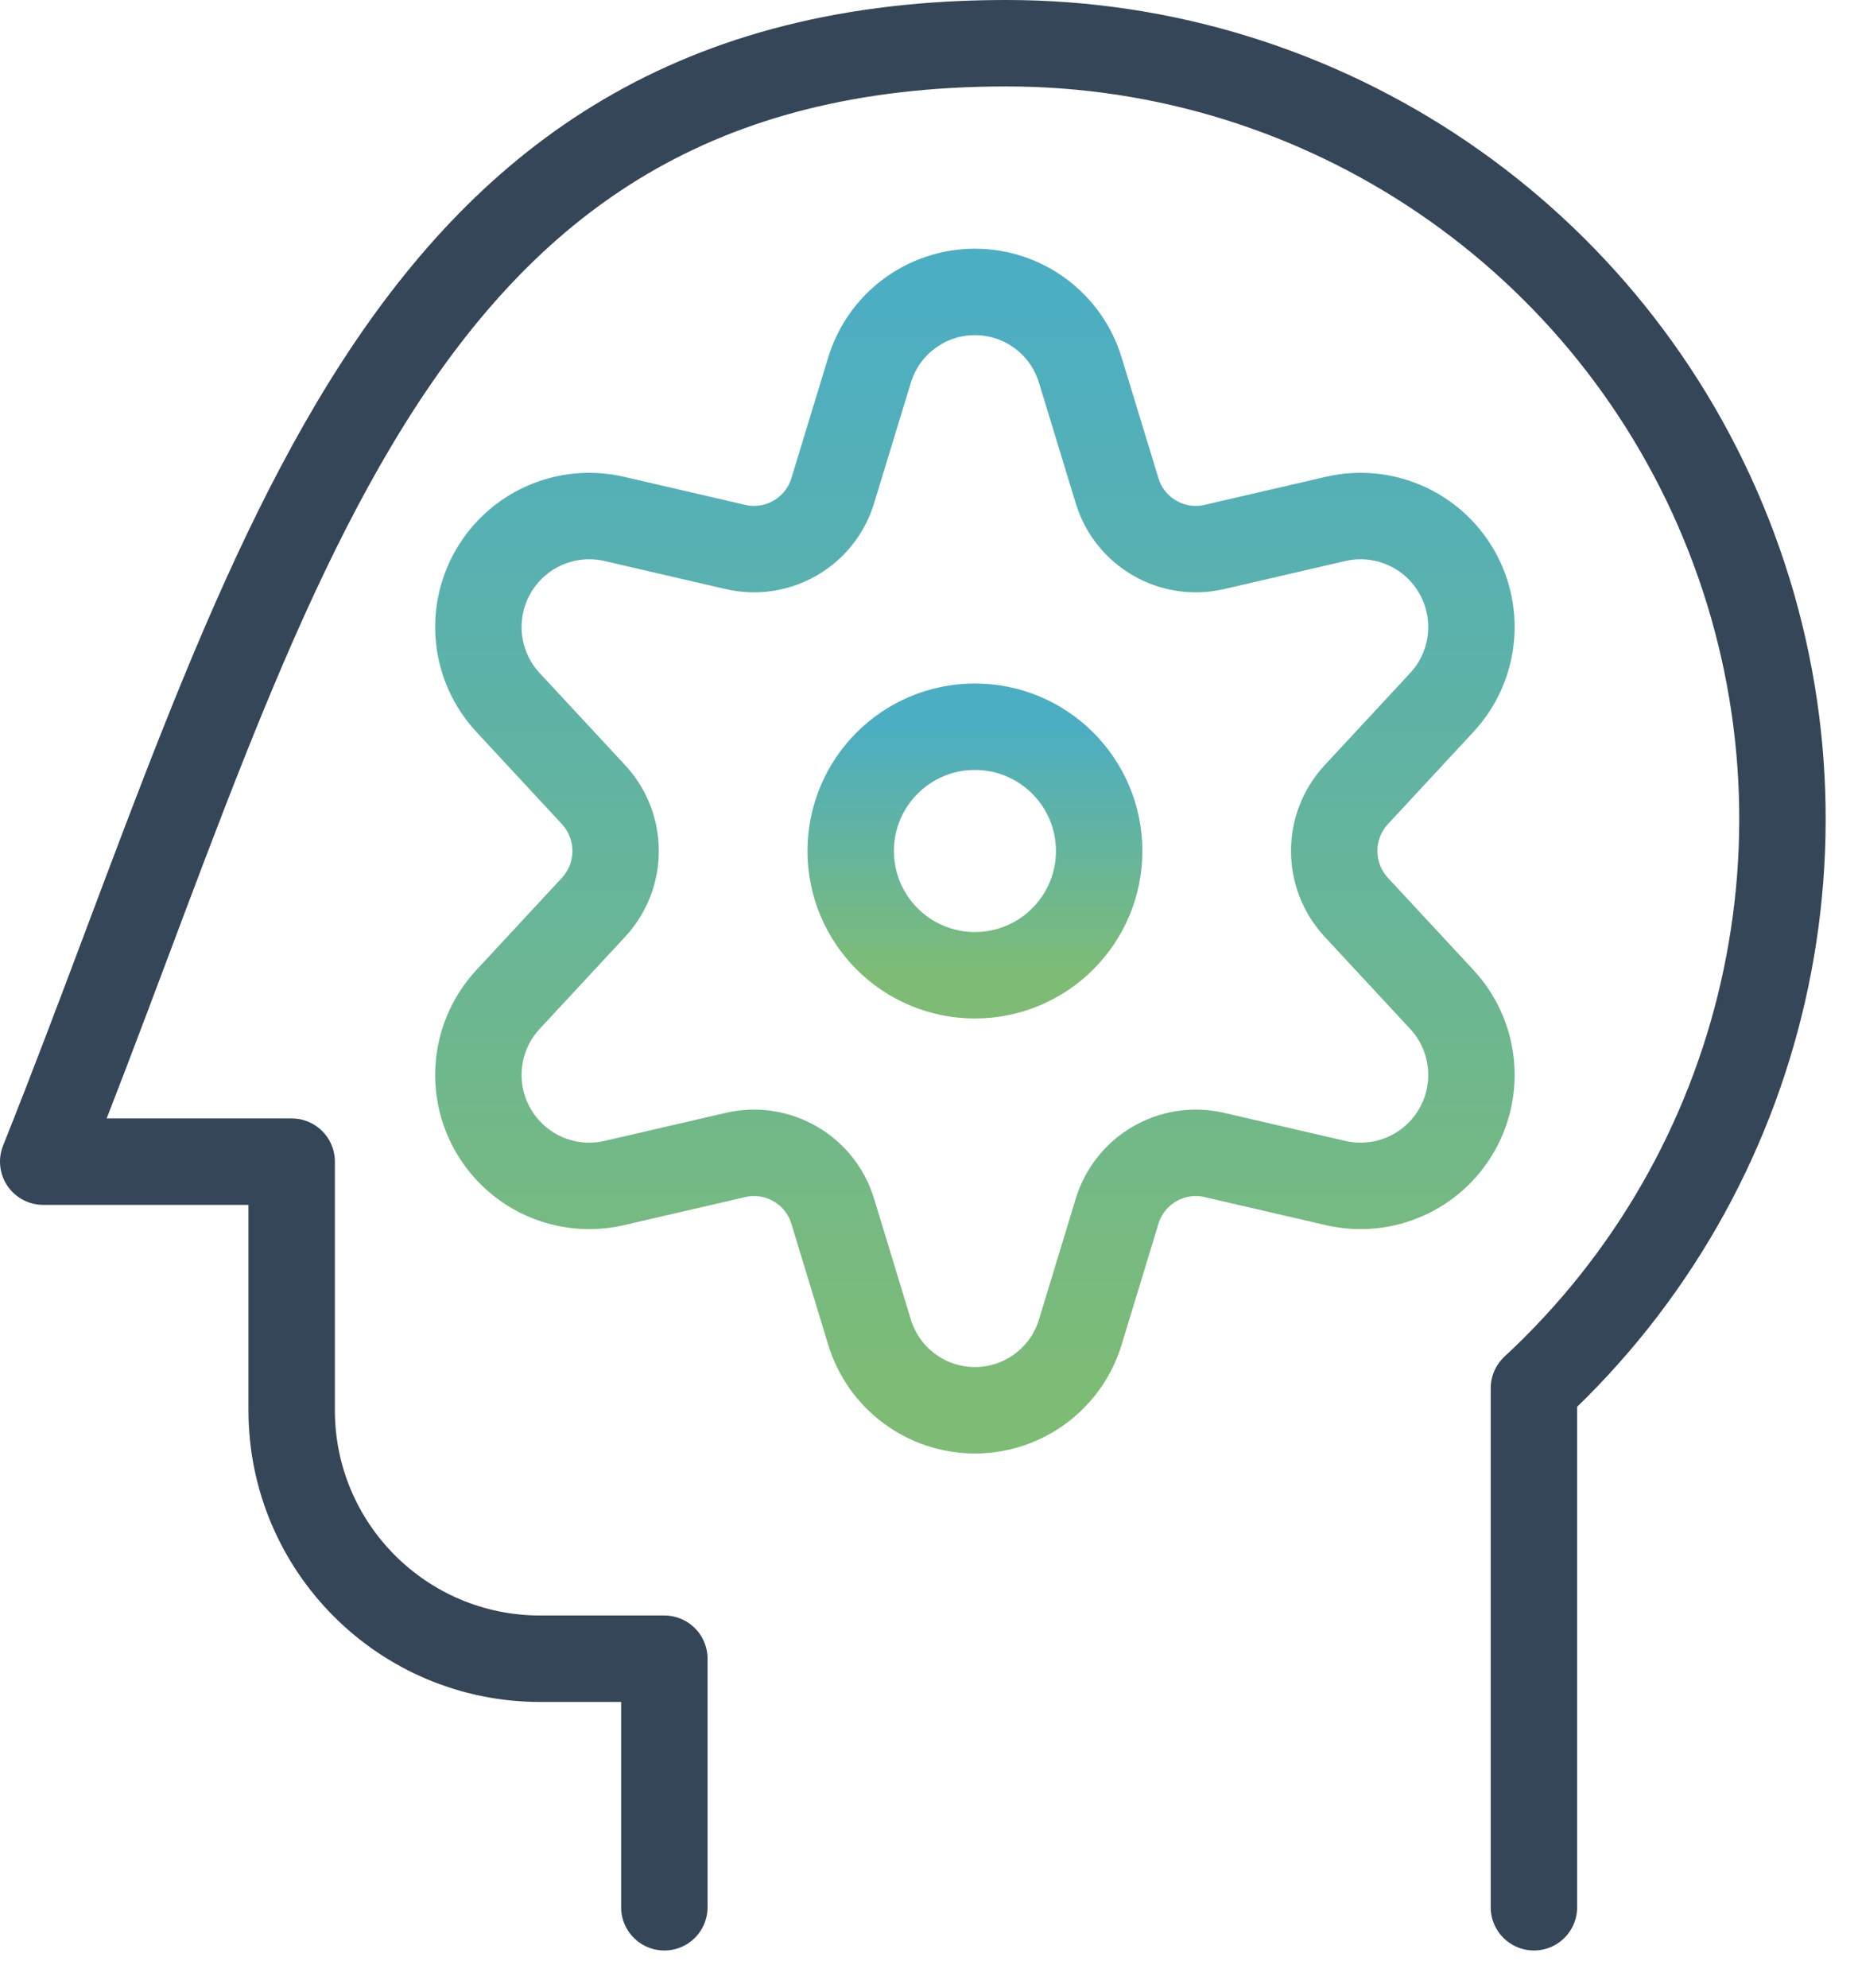
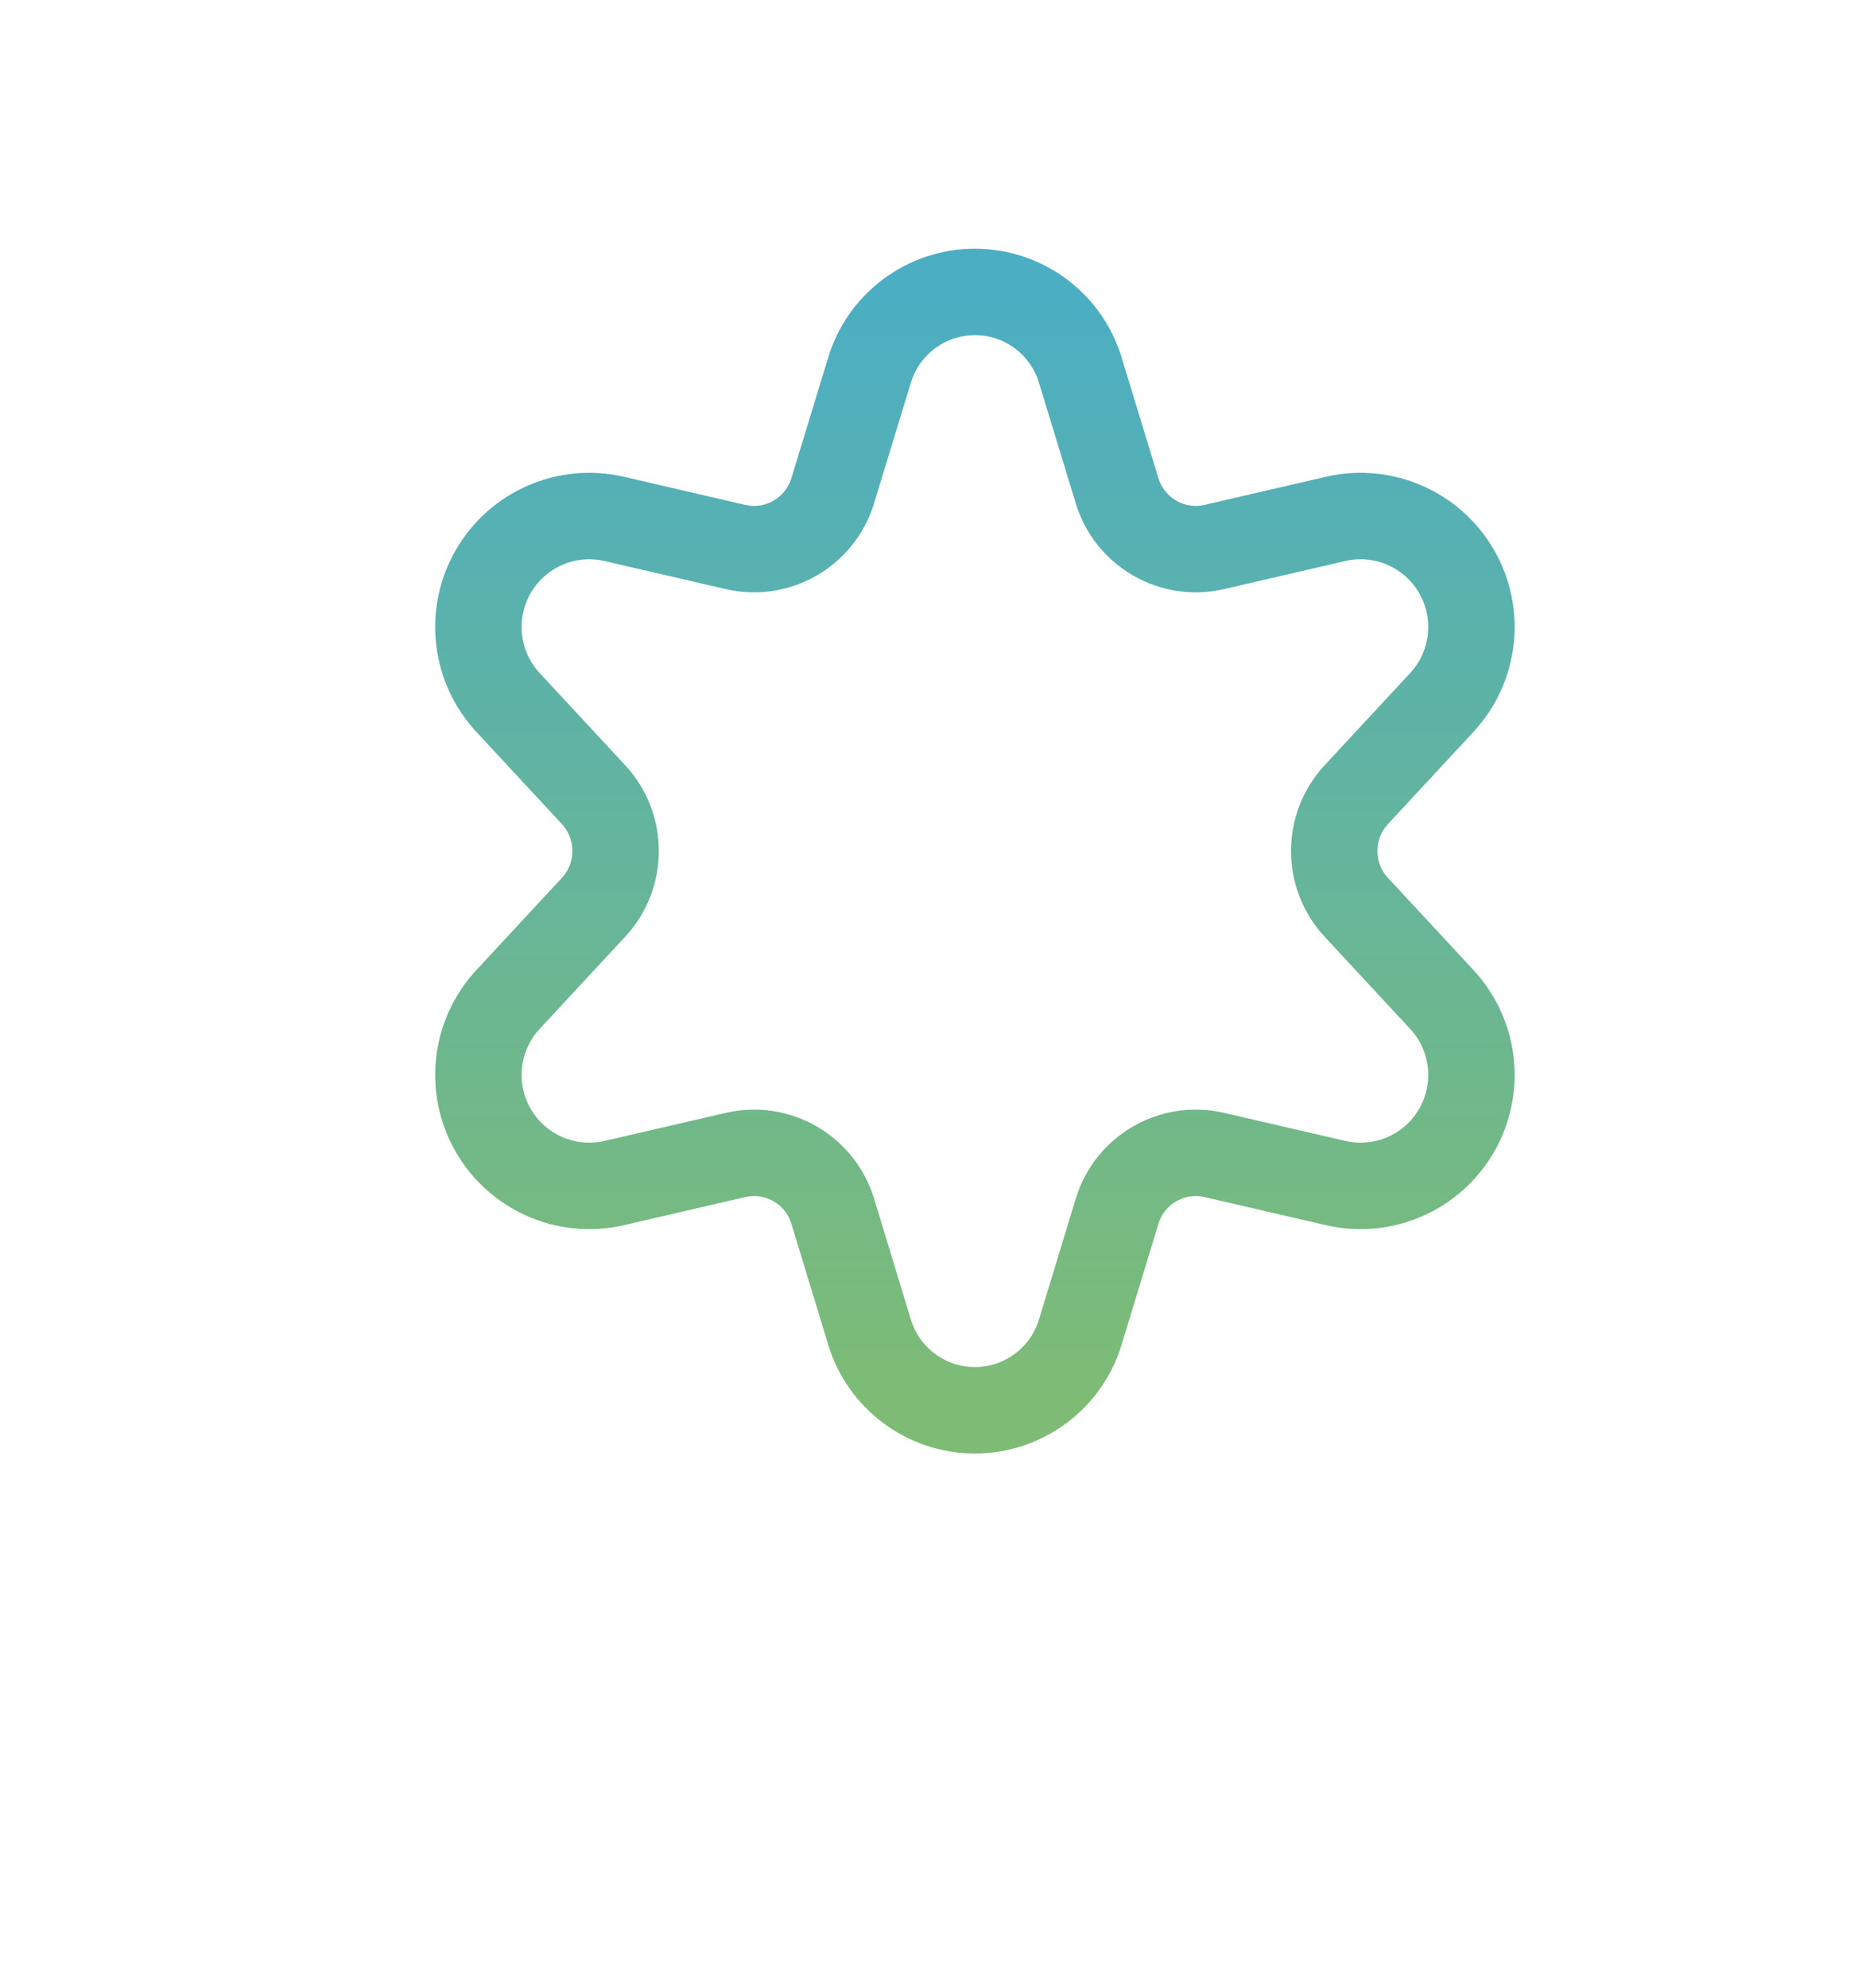
<svg xmlns="http://www.w3.org/2000/svg" width="43px" height="46px" viewBox="0 0 43 46">
  <defs>
    <linearGradient x1="50%" y1="0%" x2="50%" y2="100%" id="linearGradient-y55a07rltw-1">
      <stop stop-color="#4CAEC3" offset="0%" />
      <stop stop-color="#7EBC75" offset="100%" />
    </linearGradient>
    <linearGradient x1="50%" y1="0%" x2="50%" y2="100%" id="linearGradient-y55a07rltw-2">
      <stop stop-color="#4CAEC3" offset="0%" />
      <stop stop-color="#7EBC75" offset="100%" />
    </linearGradient>
  </defs>
  <g id="Page-1" stroke="none" stroke-width="1" fill="none" fill-rule="evenodd" stroke-linecap="round" stroke-linejoin="round">
    <g id="Home-v1" transform="translate(-349, -1626)" stroke-width="2">
      <g id="streamline-icon-settings-human@46x46" transform="translate(350, 1627)">
-         <path d="M34.5,43.125 L34.5,31.117 C39.92,26.096 41.71,18.266 39.009,11.389 C36.309,4.512 29.67,-0.008 22.281,0 C7.899,0 5.367,12.449 0,25.875 L5.75,25.875 L5.75,31.625 C5.75,34.801 8.324,37.375 11.5,37.375 L14.375,37.375 L14.375,43.125" id="Path" stroke="#354658" />
-         <path d="M18.688,18.688 C18.688,20.275 19.975,21.563 21.562,21.563 C23.15,21.563 24.438,20.275 24.438,18.688 C24.438,17.1 23.15,15.813 21.562,15.813 C19.975,15.813 18.688,17.1 18.688,18.688 Z" id="Path" stroke="url(#linearGradient-y55a07rltw-1)" />
        <path d="M19.121,7.571 L18.273,10.35 C17.983,11.309 17,11.88 16.023,11.655 L13.202,11.002 C12.104,10.754 10.974,11.251 10.413,12.226 C9.852,13.202 9.992,14.429 10.758,15.253 L12.734,17.382 C13.418,18.118 13.418,19.257 12.734,19.993 L10.758,22.122 C9.992,22.946 9.852,24.173 10.413,25.149 C10.974,26.124 12.104,26.621 13.202,26.373 L16.023,25.72 C17,25.495 17.983,26.066 18.273,27.025 L19.121,29.81 C19.444,30.888 20.437,31.627 21.562,31.627 C22.688,31.627 23.681,30.888 24.004,29.81 L24.852,27.025 C25.142,26.066 26.125,25.495 27.102,25.72 L29.923,26.373 C31.021,26.621 32.151,26.124 32.712,25.149 C33.273,24.173 33.133,22.946 32.367,22.122 L30.391,19.993 C29.707,19.257 29.707,18.118 30.391,17.382 L32.367,15.253 C33.133,14.429 33.273,13.202 32.712,12.226 C32.151,11.251 31.021,10.754 29.923,11.002 L27.102,11.655 C26.125,11.88 25.142,11.309 24.852,10.35 L24.004,7.571 C23.681,6.492 22.688,5.754 21.562,5.754 C20.437,5.754 19.444,6.492 19.121,7.571 Z" id="Path" stroke="url(#linearGradient-y55a07rltw-2)" />
      </g>
    </g>
  </g>
</svg>